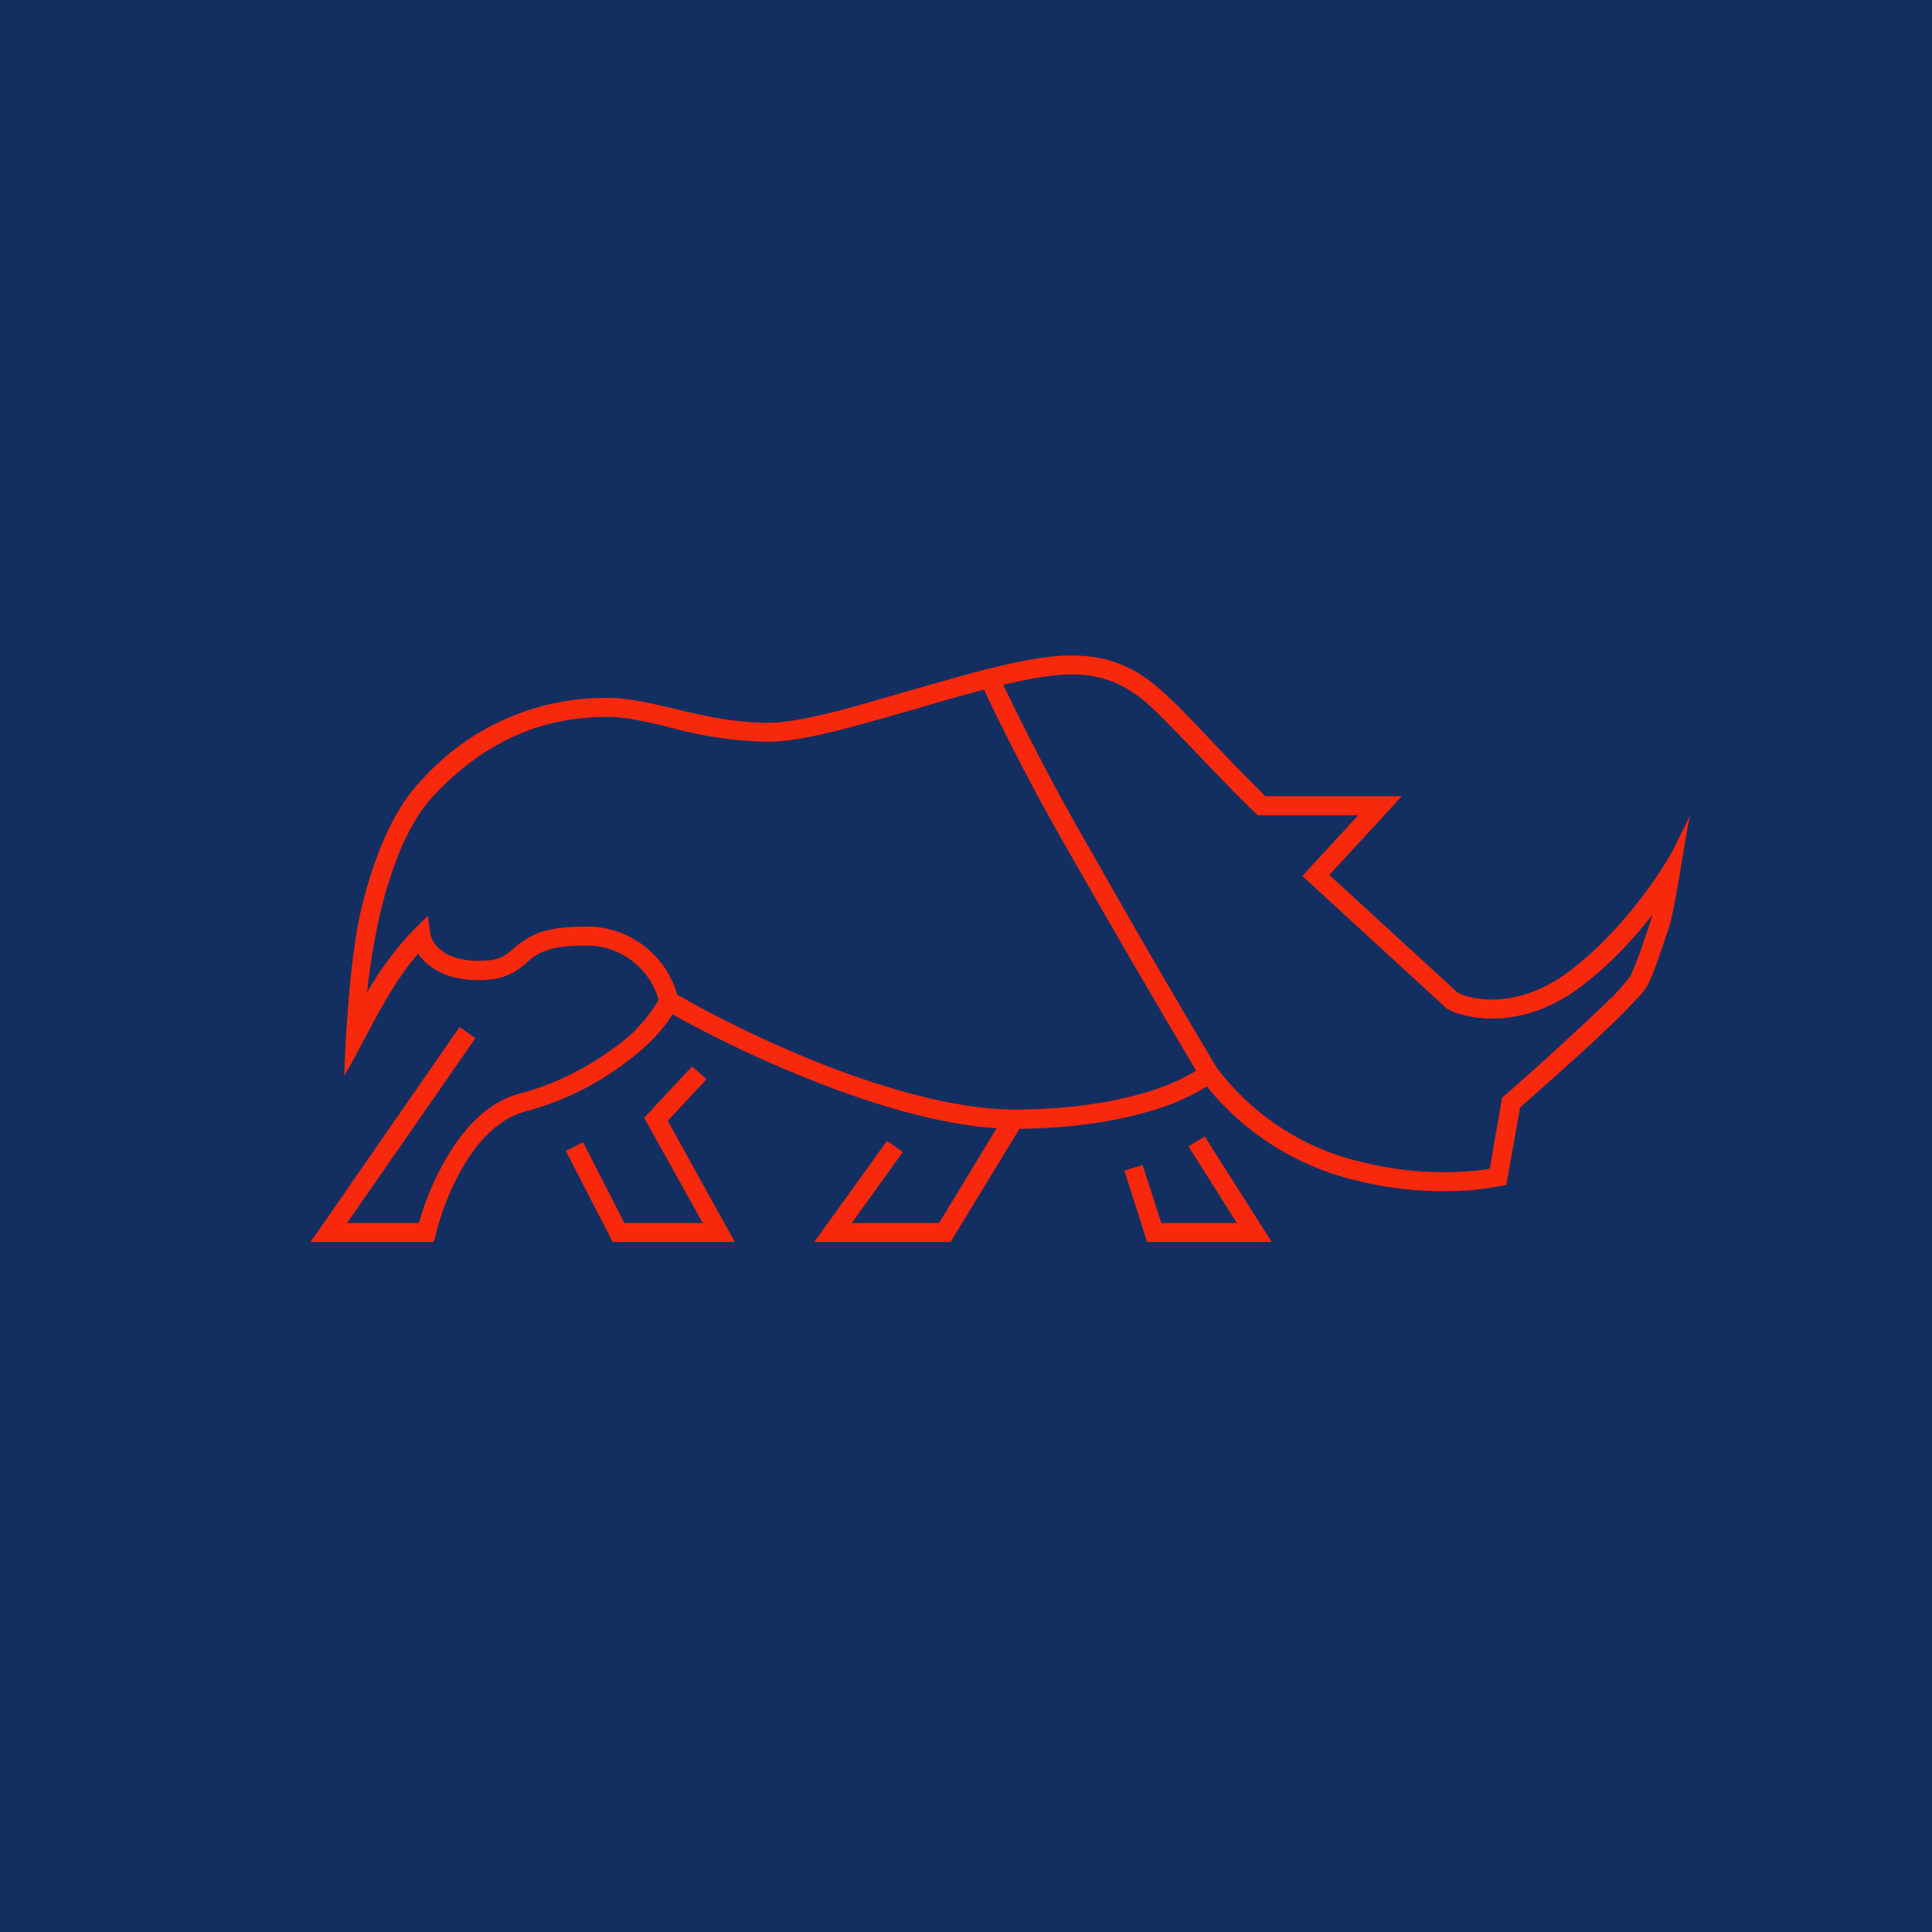
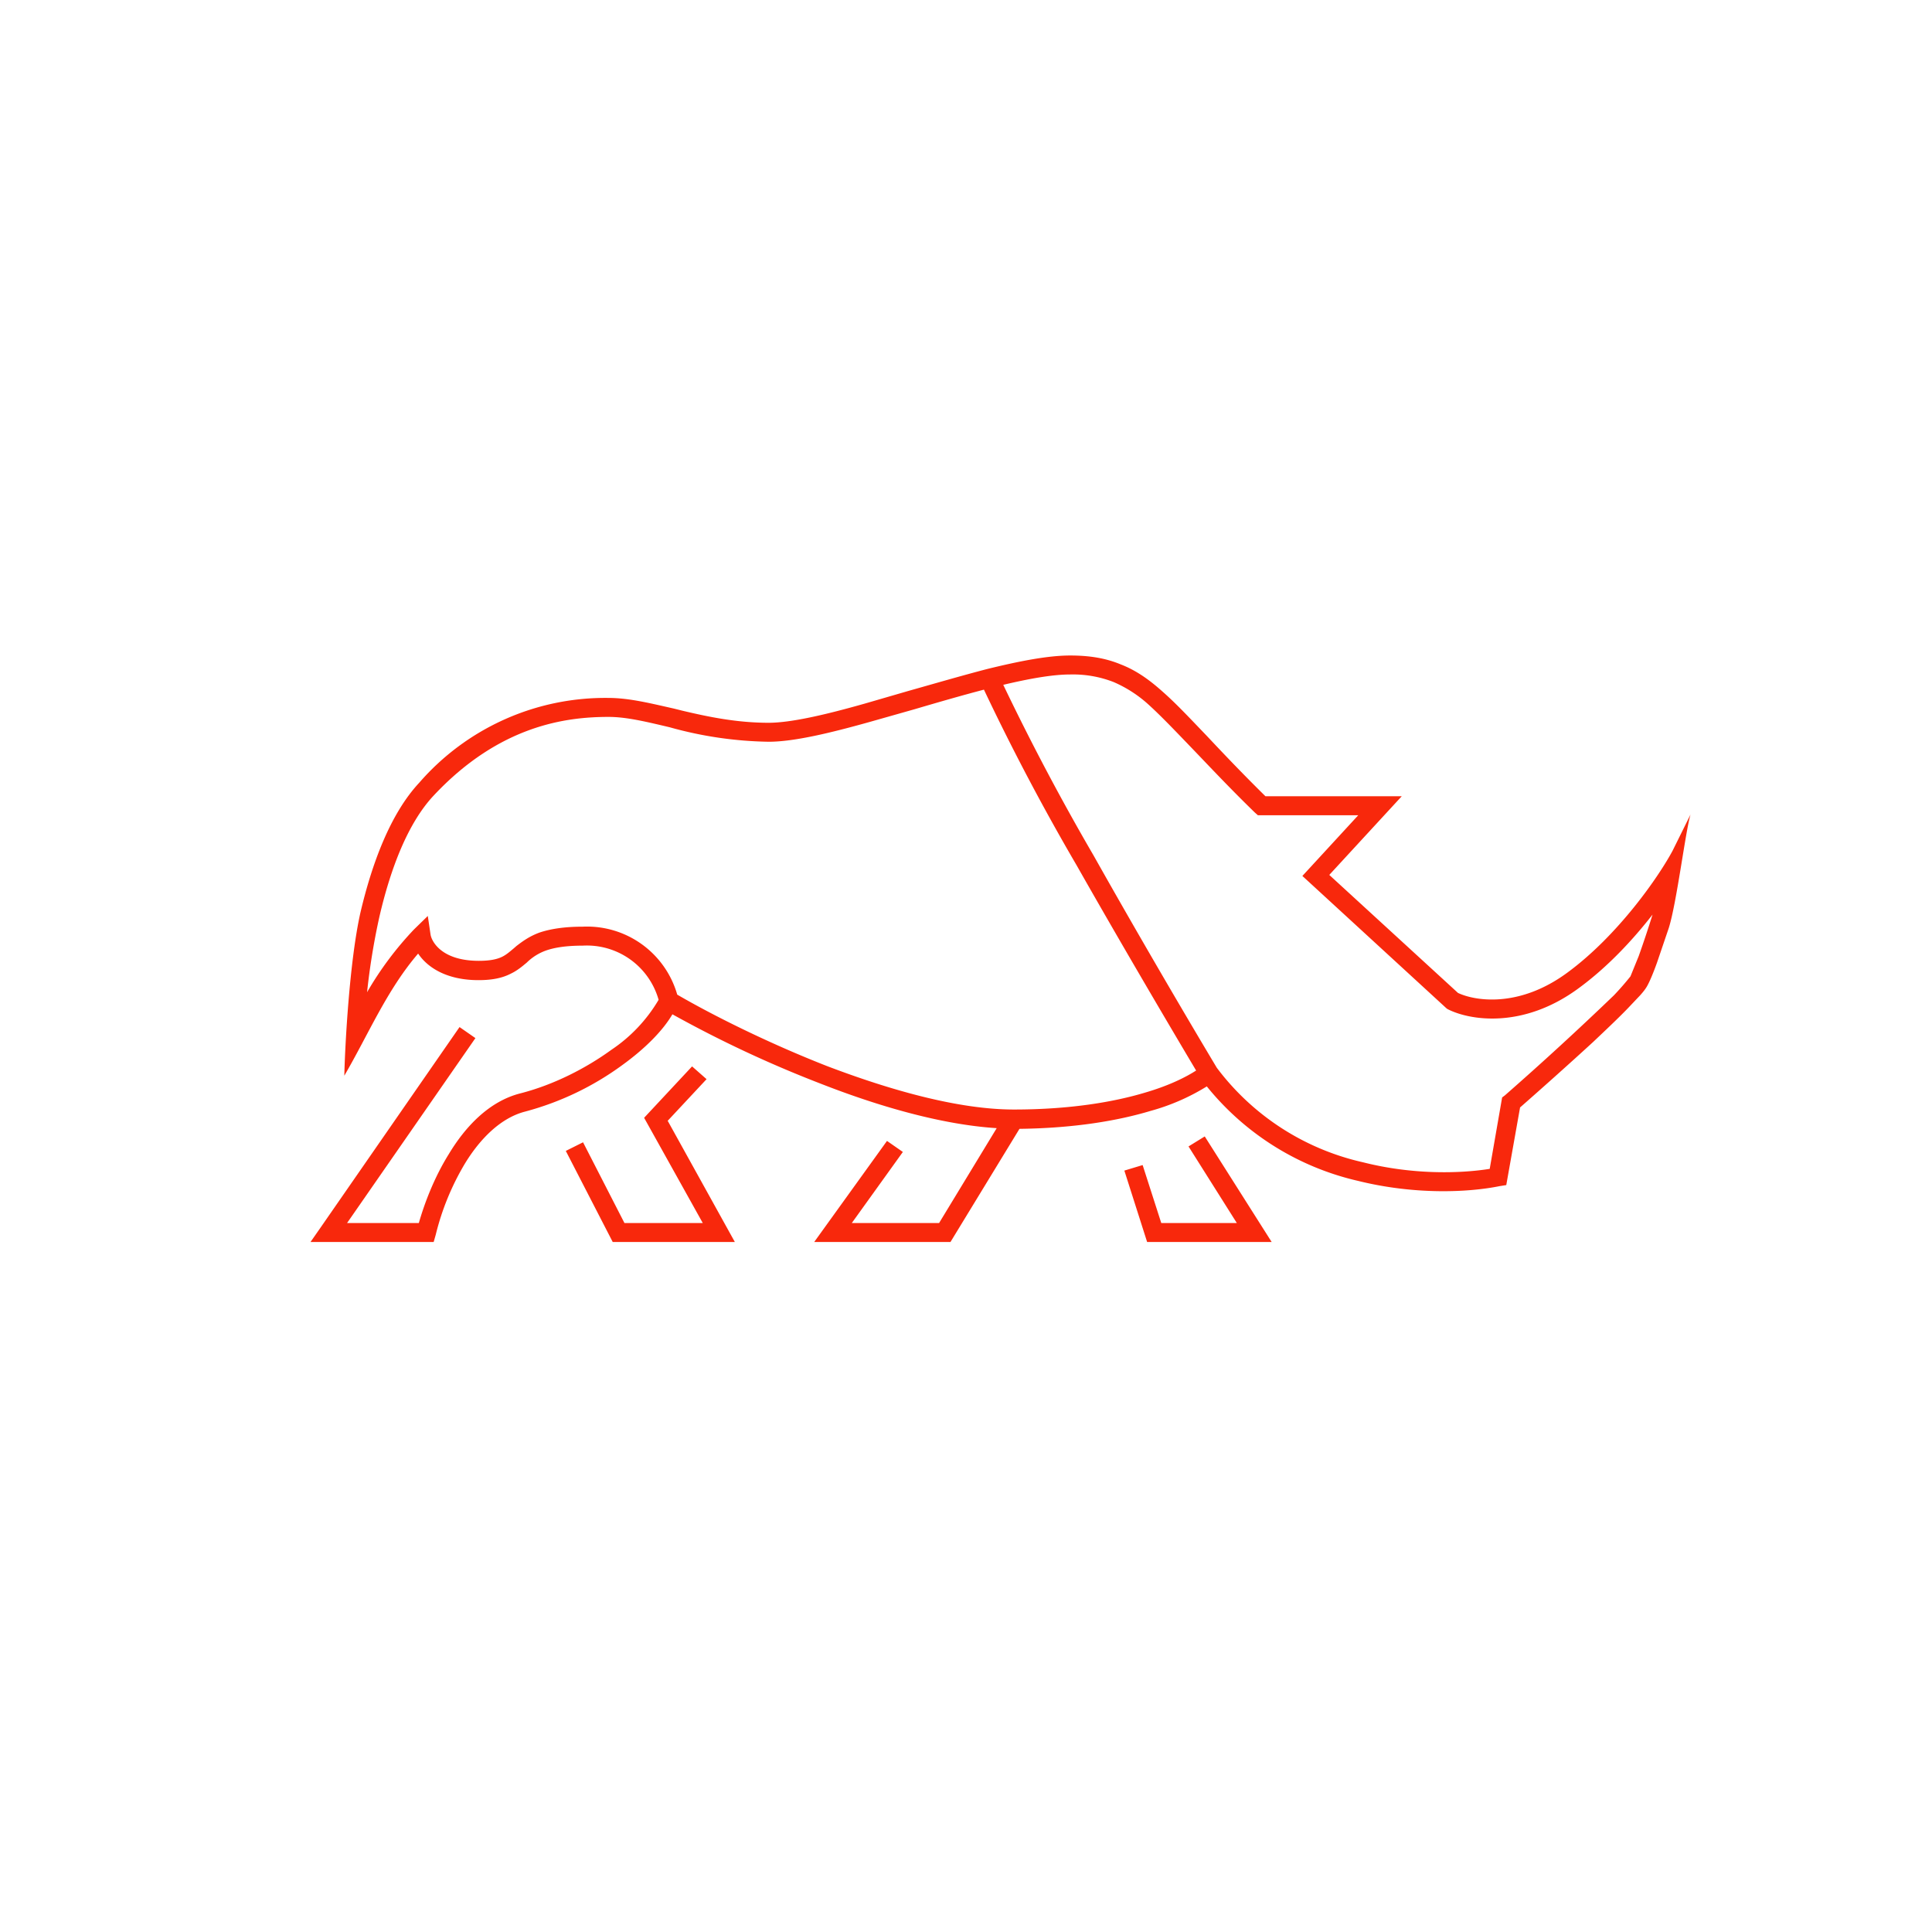
<svg xmlns="http://www.w3.org/2000/svg" width="56" height="56" viewBox="0 0 56 56">
-   <path fill="#132F61" d="M0 0h56v56H0z" />
  <path d="M29.08 19.85a69.3 69.3 0 0 0 2.62 4.95c1.26 2.24 2.66 4.63 3.57 6.15a7.3 7.3 0 0 0 4.24 2.74c1.42.36 2.79.33 3.67.19l.36-2.07.08-.06a92.9 92.9 0 0 0 3.16-2.9 8.22 8.22 0 0 0 .48-.55l.24-.59a33.25 33.25 0 0 0 .4-1.2c-.57.73-1.3 1.52-2.15 2.14-1.62 1.19-3.17.92-3.79.6l-.03-.02-4.18-3.84 1.62-1.76h-2.91l-.09-.08c-.73-.71-1.3-1.32-1.8-1.84s-.89-.93-1.25-1.26a3.65 3.65 0 0 0-1.04-.68 3.25 3.25 0 0 0-1.26-.22c-.51 0-1.18.12-1.94.3Zm5.59 11.18c-.91-1.53-2.25-3.81-3.47-5.96a66.62 66.62 0 0 1-2.68-5.08c-.65.17-1.34.37-2.02.57l-1.27.36c-1.14.32-2.21.58-2.95.58a11.23 11.23 0 0 1-2.87-.42c-.68-.16-1.25-.3-1.77-.3-1.21 0-3.15.23-5.07 2.28-.75.8-1.25 2.12-1.57 3.5-.17.76-.29 1.53-.36 2.2A9.66 9.66 0 0 1 12 26.94l.4-.39.08.54c.03.19.31.76 1.4.76.34 0 .54-.05.68-.12.12-.06.21-.14.33-.24l.08-.07c.17-.13.37-.28.67-.39.3-.1.7-.17 1.25-.17a2.72 2.72 0 0 1 2.74 1.97c.98.57 2.58 1.38 4.34 2.07 1.84.7 3.81 1.26 5.42 1.26 1.63 0 2.9-.22 3.8-.49.72-.21 1.2-.46 1.48-.64Zm-15.58-2.05a2.16 2.16 0 0 0-2.2-1.57c-.5 0-.83.06-1.06.14a1.52 1.52 0 0 0-.56.35c-.12.1-.27.23-.46.32-.23.12-.52.19-.94.19-.94 0-1.49-.38-1.75-.77-.91 1.06-1.44 2.34-2.14 3.54.02-.87.15-3.33.47-4.74.33-1.4.86-2.85 1.7-3.75a7.14 7.14 0 0 1 5.49-2.46c.6 0 1.23.16 1.9.31l.24.06c.76.18 1.58.35 2.5.35.64 0 1.64-.23 2.8-.56l1.24-.36c.78-.22 1.57-.45 2.3-.64.9-.22 1.74-.39 2.4-.39.57 0 1.04.08 1.47.26.44.17.82.44 1.2.78.4.35.8.78 1.29 1.29.47.5 1.02 1.08 1.7 1.75h3.95l-2.1 2.28 3.73 3.42c.46.22 1.74.46 3.16-.58 1.49-1.09 2.67-2.81 3.06-3.54l.52-1.05c-.15.51-.4 2.56-.63 3.29l-.34 1c-.1.28-.2.52-.27.65-.05.1-.13.2-.22.3l-.36.38c-.27.28-.62.61-1 .97-.73.67-1.55 1.4-2.12 1.9l-.4 2.25-.19.03c-.94.19-2.48.25-4.1-.15a7.9 7.9 0 0 1-4.39-2.74 6.2 6.2 0 0 1-1.63.71c-.93.28-2.19.5-3.8.52l-2 3.28H23.6l2.11-2.93.46.32-1.48 2.06h2.53l1.67-2.75c-1.6-.1-3.45-.64-5.13-1.3a34.04 34.04 0 0 1-4.27-2c-.28.48-.8 1-1.45 1.47a8.43 8.43 0 0 1-2.82 1.35c-.7.18-1.3.78-1.74 1.5a7.48 7.48 0 0 0-.85 2.07l-.06.21H9l.3-.43 4.02-5.8.46.32-3.72 5.36h2.08c.16-.56.44-1.31.87-2 .47-.78 1.16-1.53 2.08-1.76.97-.25 1.9-.73 2.63-1.26a4.47 4.47 0 0 0 1.37-1.45Zm.27 3.5 1.12-1.2-.42-.37-1.39 1.49 1.7 3.05H18.1l-1.2-2.34-.5.25L17.76 36h3.54l-1.95-3.52Zm15.56.46L36.86 36h-3.61l-.66-2.07.53-.16.54 1.68h2.19l-1.4-2.22.47-.29Z" fill="#F8280C" />
</svg>